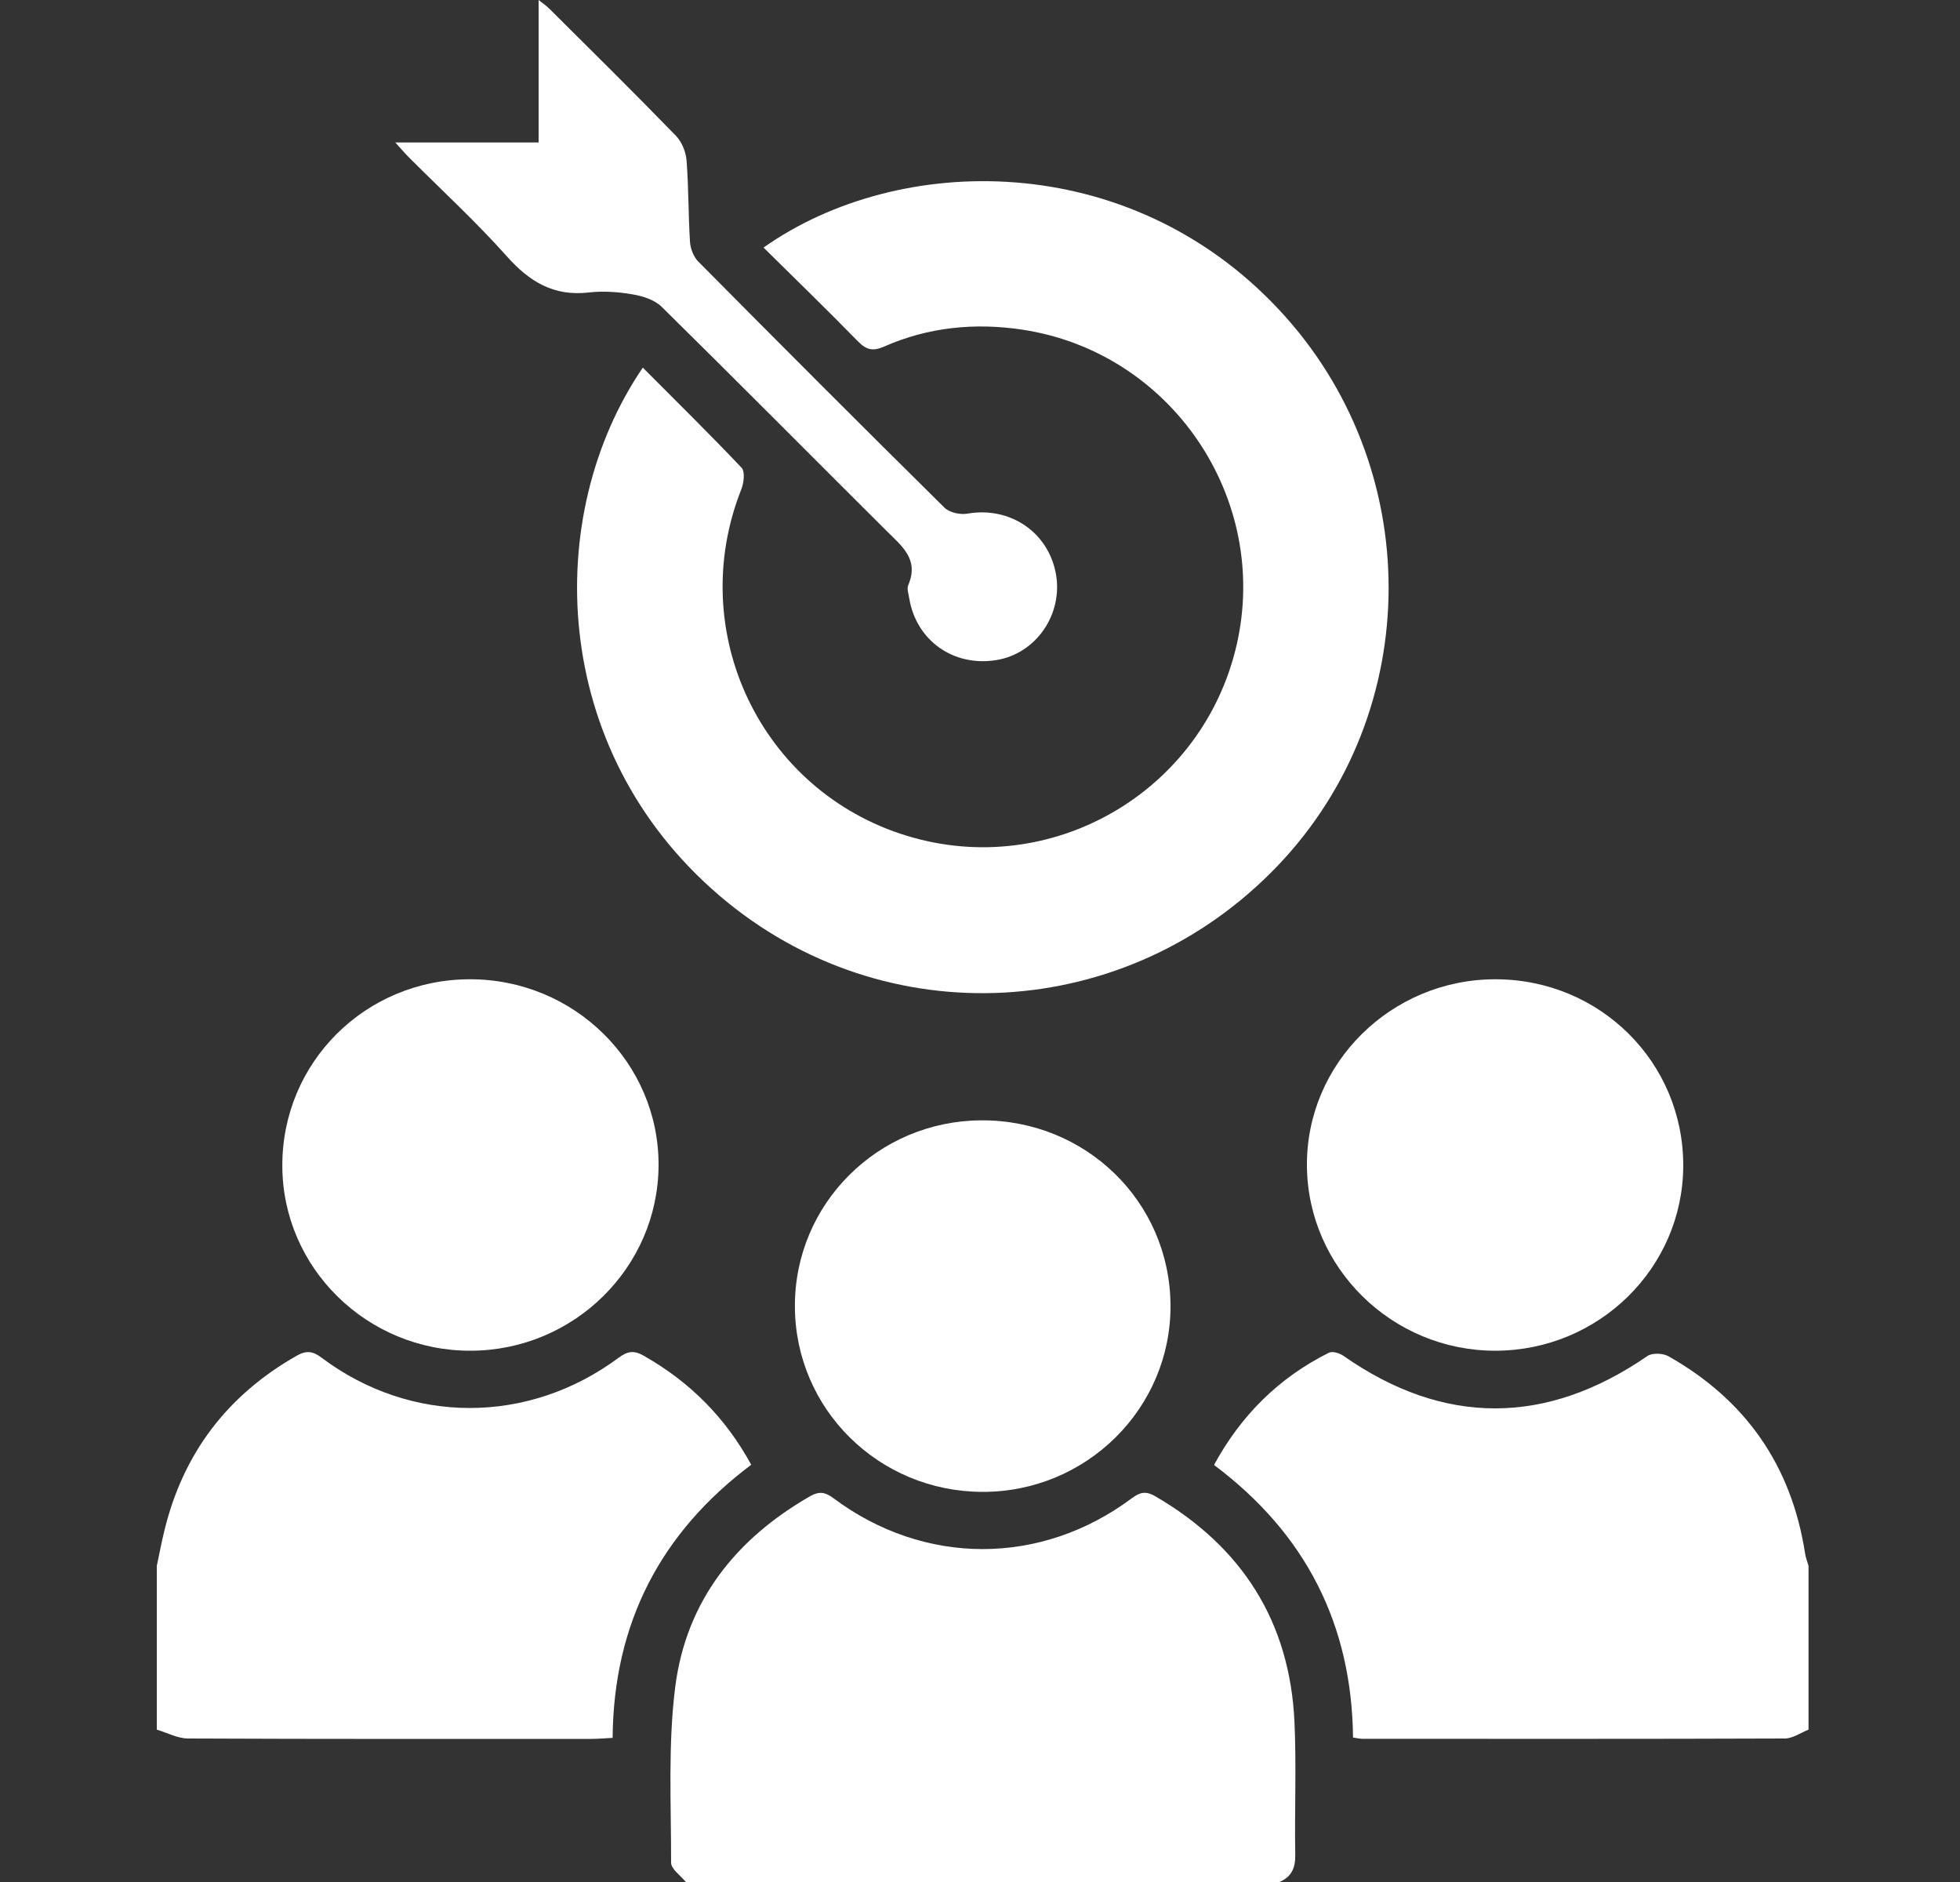
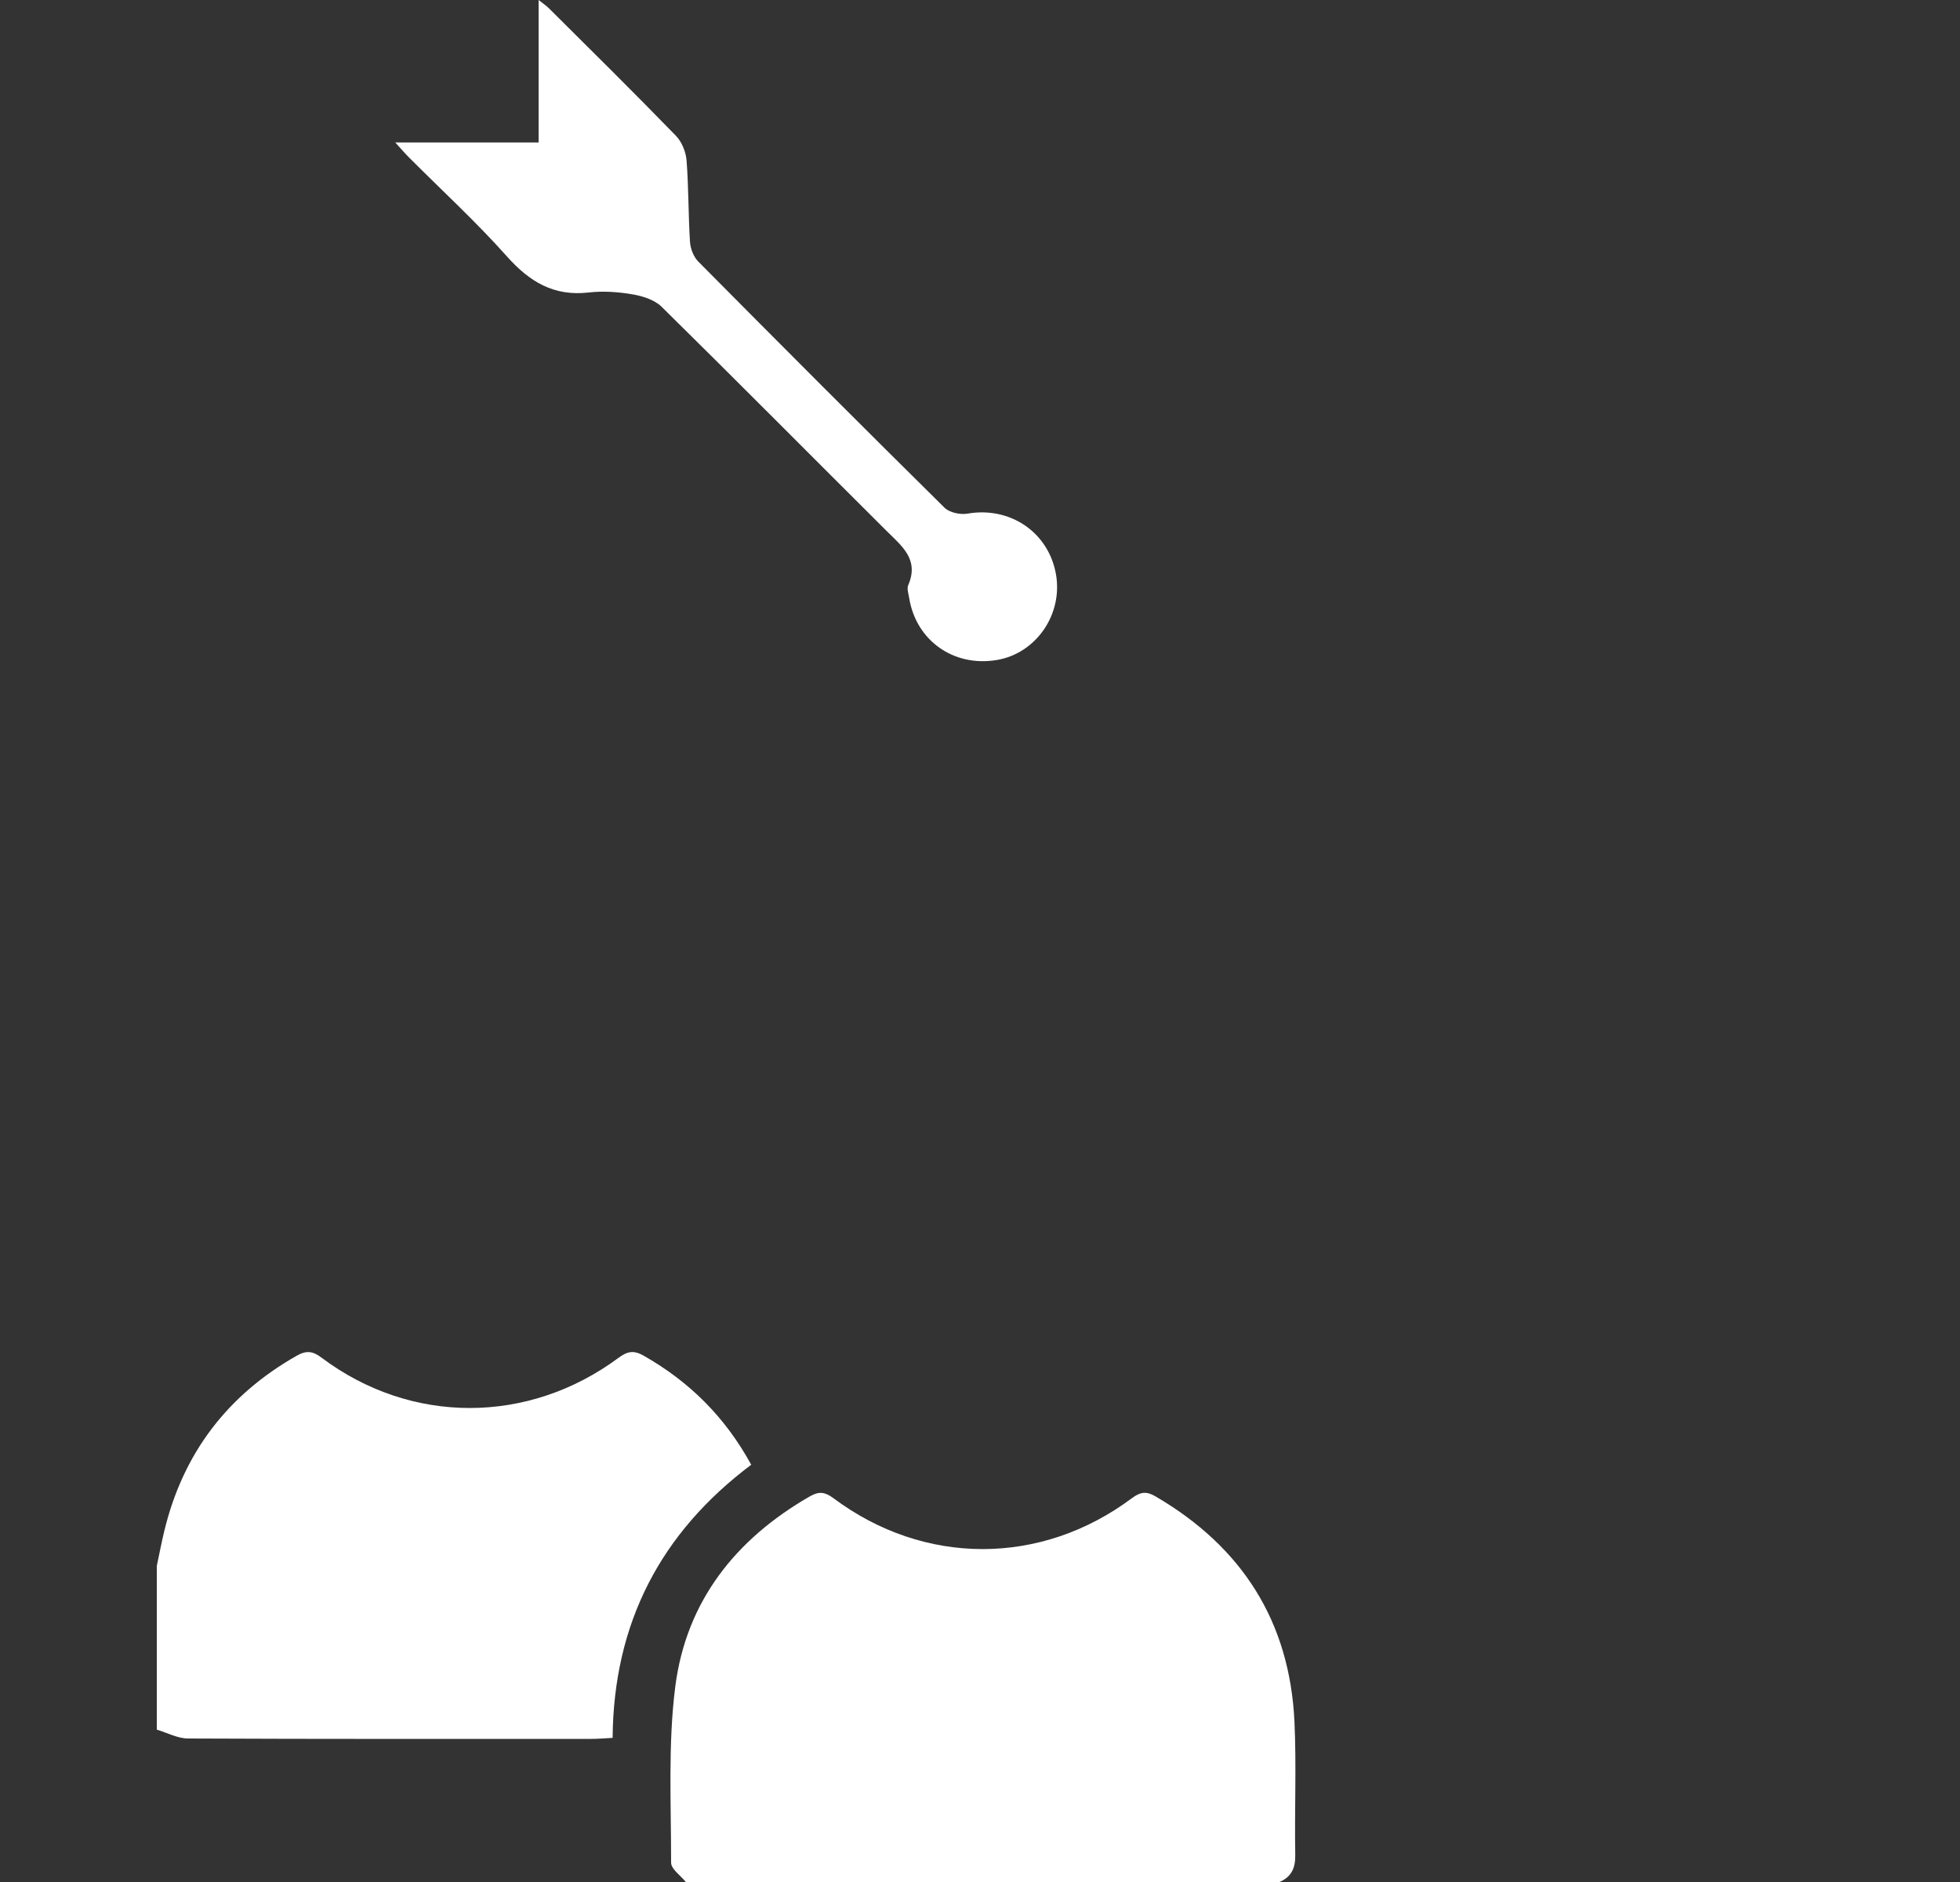
<svg xmlns="http://www.w3.org/2000/svg" width="25" height="24" viewBox="0 0 25 24" fill="none">
  <rect x="0" y="0" width="25" height="24" fill="#333333" stroke="none" />
  <g clip-path="url(#clip0_345_437)">
    <path d="M8.748 24C8.682 23.918 8.56 23.836 8.56 23.753C8.561 23.002 8.519 22.242 8.614 21.502C8.755 20.417 9.385 19.624 10.332 19.081C10.448 19.015 10.523 19.026 10.63 19.105C11.788 19.971 13.279 19.971 14.438 19.105C14.544 19.026 14.62 19.013 14.736 19.081C15.84 19.724 16.451 20.676 16.511 21.957C16.537 22.522 16.511 23.09 16.521 23.655C16.524 23.823 16.472 23.935 16.32 24H8.747L8.748 24Z" fill="white" />
-     <path d="M23.068 22.057C22.967 22.097 22.866 22.17 22.765 22.17C20.97 22.177 19.175 22.174 17.38 22.174C17.348 22.174 17.316 22.166 17.258 22.158C17.243 20.719 16.657 19.559 15.485 18.682C15.829 18.048 16.312 17.569 16.951 17.25C16.997 17.228 17.088 17.256 17.137 17.291C18.413 18.184 19.722 18.182 21.012 17.293C21.075 17.25 21.212 17.256 21.282 17.296C22.266 17.852 22.85 18.689 23.024 19.809C23.032 19.864 23.053 19.916 23.068 19.969V22.057V22.057Z" fill="white" />
    <path d="M2 19.969C2.032 19.82 2.06 19.67 2.096 19.522C2.335 18.534 2.899 17.792 3.784 17.289C3.906 17.22 3.987 17.227 4.102 17.314C5.241 18.169 6.738 18.169 7.89 17.315C8.002 17.232 8.083 17.216 8.208 17.287C8.793 17.619 9.25 18.071 9.582 18.679C8.428 19.545 7.826 20.696 7.814 22.162C7.715 22.167 7.629 22.175 7.543 22.175C5.829 22.175 4.114 22.178 2.4 22.17C2.267 22.17 2.133 22.097 2 22.057C2 21.361 2 20.666 2 19.969H2Z" fill="white" />
-     <path d="M9.739 3.157C11.463 1.941 14.39 1.895 16.311 3.946C18.183 5.945 18.177 9.066 16.304 11.033C14.386 13.047 11.283 13.222 9.176 11.421C7.003 9.564 6.916 6.569 8.199 4.688C8.623 5.114 9.049 5.532 9.459 5.965C9.505 6.013 9.488 6.157 9.456 6.239C8.735 8.055 9.703 10.088 11.566 10.658C13.408 11.222 15.343 10.102 15.774 8.222C16.203 6.352 14.937 4.487 13.034 4.203C12.432 4.113 11.838 4.172 11.276 4.42C11.134 4.482 11.051 4.463 10.944 4.354C10.55 3.951 10.145 3.558 9.74 3.158L9.739 3.157Z" fill="white" />
-     <path d="M19.072 17.225C17.756 17.225 16.679 16.167 16.67 14.866C16.661 13.56 17.744 12.488 19.073 12.488C20.407 12.488 21.473 13.546 21.47 14.867C21.466 16.169 20.393 17.224 19.072 17.225Z" fill="white" />
-     <path d="M6.001 17.225C4.682 17.227 3.605 16.171 3.601 14.87C3.596 13.549 4.661 12.489 5.994 12.488C7.326 12.487 8.407 13.555 8.4 14.864C8.393 16.165 7.319 17.223 6.001 17.225Z" fill="white" />
-     <path d="M10.139 16.663C10.133 15.356 11.194 14.295 12.514 14.287C13.85 14.279 14.923 15.326 14.93 16.646C14.937 17.959 13.857 19.029 12.53 19.025C11.208 19.021 10.144 17.97 10.139 16.663Z" fill="white" />
    <path d="M5.042 1.817H6.87V0C6.92 0.04 6.97 0.073 7.011 0.115C7.55 0.651 8.091 1.185 8.621 1.731C8.696 1.808 8.748 1.935 8.757 2.044C8.784 2.39 8.779 2.739 8.801 3.086C8.807 3.172 8.847 3.276 8.907 3.336C9.949 4.387 10.995 5.435 12.048 6.475C12.111 6.537 12.248 6.566 12.341 6.55C12.882 6.456 13.374 6.786 13.469 7.323C13.559 7.836 13.215 8.334 12.712 8.417C12.164 8.508 11.686 8.17 11.597 7.628C11.588 7.572 11.565 7.506 11.585 7.461C11.726 7.133 11.503 6.964 11.309 6.771C10.351 5.818 9.401 4.859 8.438 3.911C8.347 3.822 8.195 3.775 8.064 3.753C7.882 3.722 7.691 3.709 7.508 3.73C7.063 3.781 6.754 3.593 6.466 3.27C6.074 2.83 5.637 2.429 5.22 2.011C5.165 1.956 5.115 1.898 5.042 1.817V1.817Z" fill="white" />
  </g>
  <defs>
    <clipPath id="clip0_345_437">
      <rect width="21.068" height="24" fill="white" transform="translate(2)" />
    </clipPath>
  </defs>
</svg>